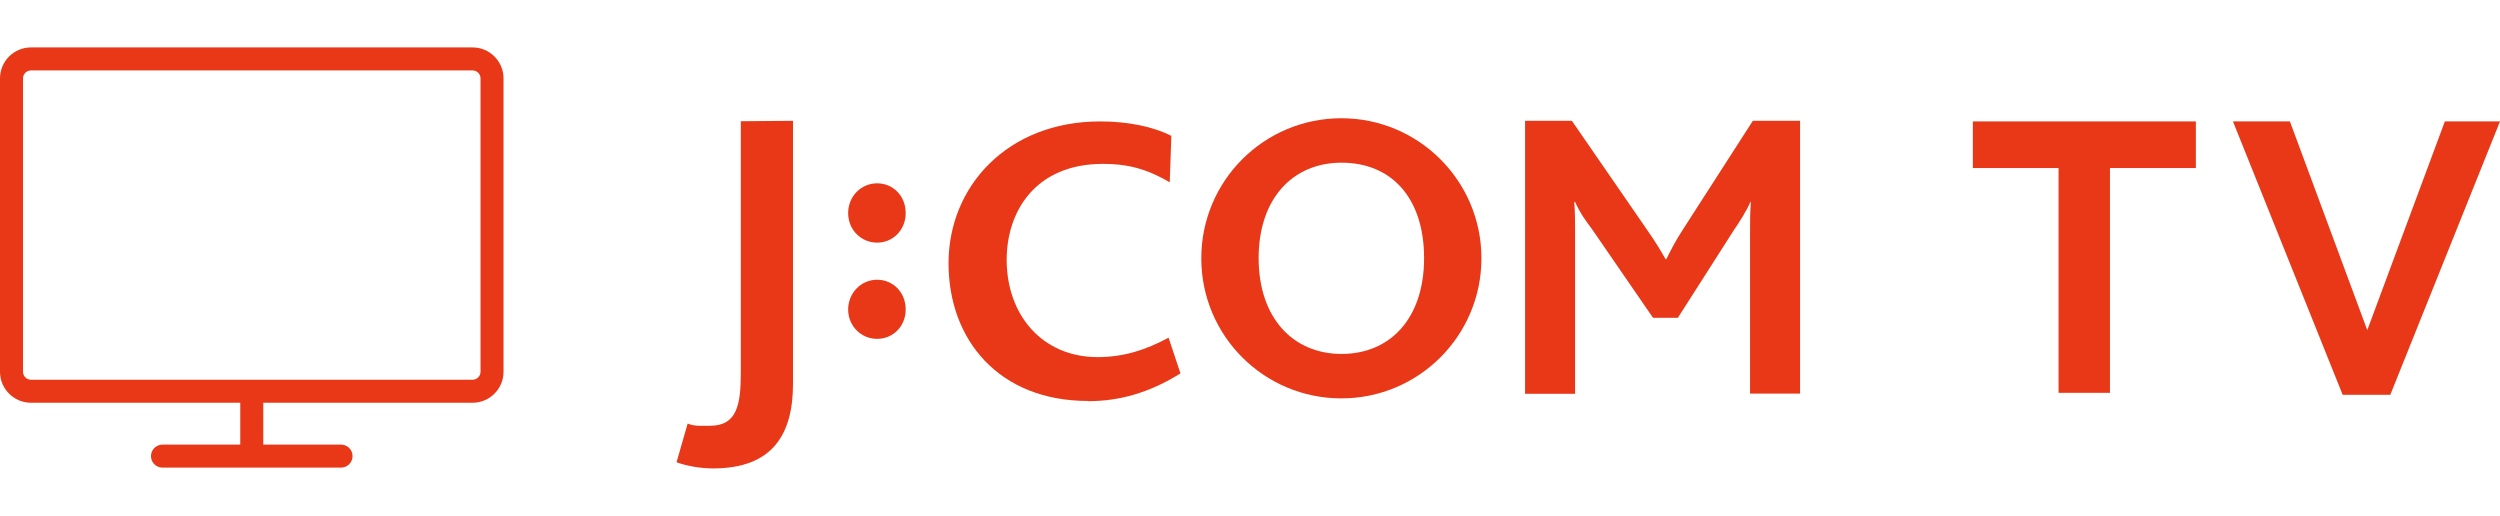
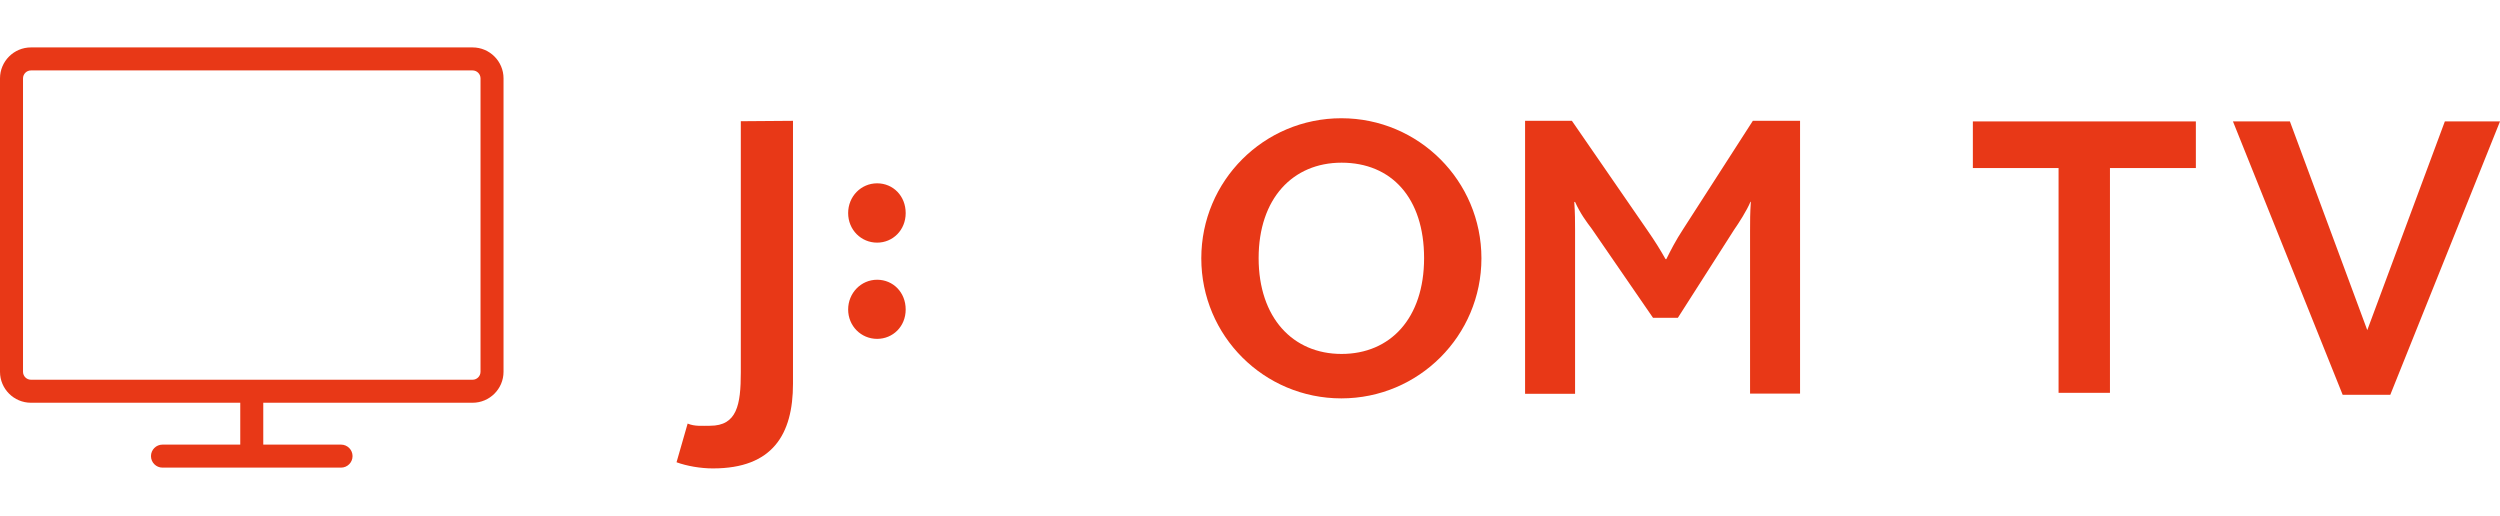
<svg xmlns="http://www.w3.org/2000/svg" id="a" width="126.01" height="26" viewBox="0 0 126.01 26">
  <path d="M23.81,2.39H1.56c-.86,0-1.56.7-1.56,1.56v14.79c0,.86.7,1.56,1.56,1.56h10.55v2.11h-3.92c-.32,0-.58.26-.58.58s.26.58.58.58h9c.32,0,.58-.26.58-.58s-.26-.58-.58-.58h-3.92v-2.11h10.55c.86,0,1.56-.7,1.56-1.56V3.95c0-.86-.7-1.56-1.56-1.56ZM24.22,18.74c0,.22-.18.4-.4.4H1.56c-.22,0-.4-.18-.4-.4V3.95c0-.22.18-.4.4-.4h22.26c.22,0,.4.18.4.4v14.79Z" style="fill:#e83817;" />
  <path d="M74.67,13.02c0,3.9-3.16,7.06-7.06,7.06s-7.06-3.15-7.06-7.06,3.16-7.06,7.06-7.06,7.06,3.16,7.06,7.06M67.62,8.2c-2.46,0-4.18,1.81-4.18,4.81s1.72,4.83,4.18,4.83,4.16-1.8,4.16-4.83-1.64-4.81-4.16-4.81" style="fill:#e83817;" />
  <path d="M35.93,23.61c-.62,0-1.31-.12-1.83-.31l.56-1.95c.36.15.72.11,1.13.11,1.36,0,1.55-1.06,1.55-2.69V6.11l2.63-.02v13.25c0,2.56-1.03,4.27-4.03,4.27" style="fill:#e83817;" />
  <path d="M44.21,17.08c-.81,0-1.46-.65-1.46-1.48s.65-1.5,1.46-1.5,1.44.64,1.44,1.5-.65,1.48-1.44,1.48" style="fill:#e83817;" />
  <path d="M44.21,12.23c-.81,0-1.46-.65-1.46-1.49s.65-1.5,1.46-1.5,1.44.64,1.44,1.5-.65,1.49-1.44,1.49" style="fill:#e83817;" />
  <path d="M88.21,19.84v-8.18c0-.5,0-.94.04-1.49h-.02c-.18.44-.6,1.09-.83,1.42l-2.83,4.43h-1.25l-3.09-4.49c-.28-.37-.57-.76-.84-1.35h-.04c.04.56.04,1,.04,1.42v8.25h-2.52V6.09h2.36l3.8,5.51c.39.56.66,1,.92,1.46h.04c.22-.44.46-.92.86-1.53l3.5-5.44h2.38v13.75h-2.52Z" style="fill:#e83817;" />
-   <path d="M54.84,20.21c-4.48,0-7.03-3.07-7.03-6.94s2.96-7.15,7.65-7.15c1.4,0,2.69.27,3.58.73l-.08,2.34c-1.26-.74-2.24-.93-3.37-.93-3.37,0-4.85,2.36-4.85,4.84,0,2.74,1.76,4.9,4.59,4.9,1.33,0,2.46-.38,3.57-.98l.6,1.8c-1.6,1-3.12,1.4-4.66,1.4" style="fill:#e83817;" />
  <polygon points="103.76 19.8 106.35 19.8 106.35 8.47 110.68 8.47 110.68 6.12 99.44 6.12 99.44 8.47 103.76 8.47 103.76 19.8" style="fill:#e83817;" />
  <polygon points="118.08 19.9 120.48 19.9 126.01 6.12 123.23 6.12 119.32 16.64 115.42 6.12 112.55 6.12 118.08 19.9" style="fill:#e83817;" />
</svg>